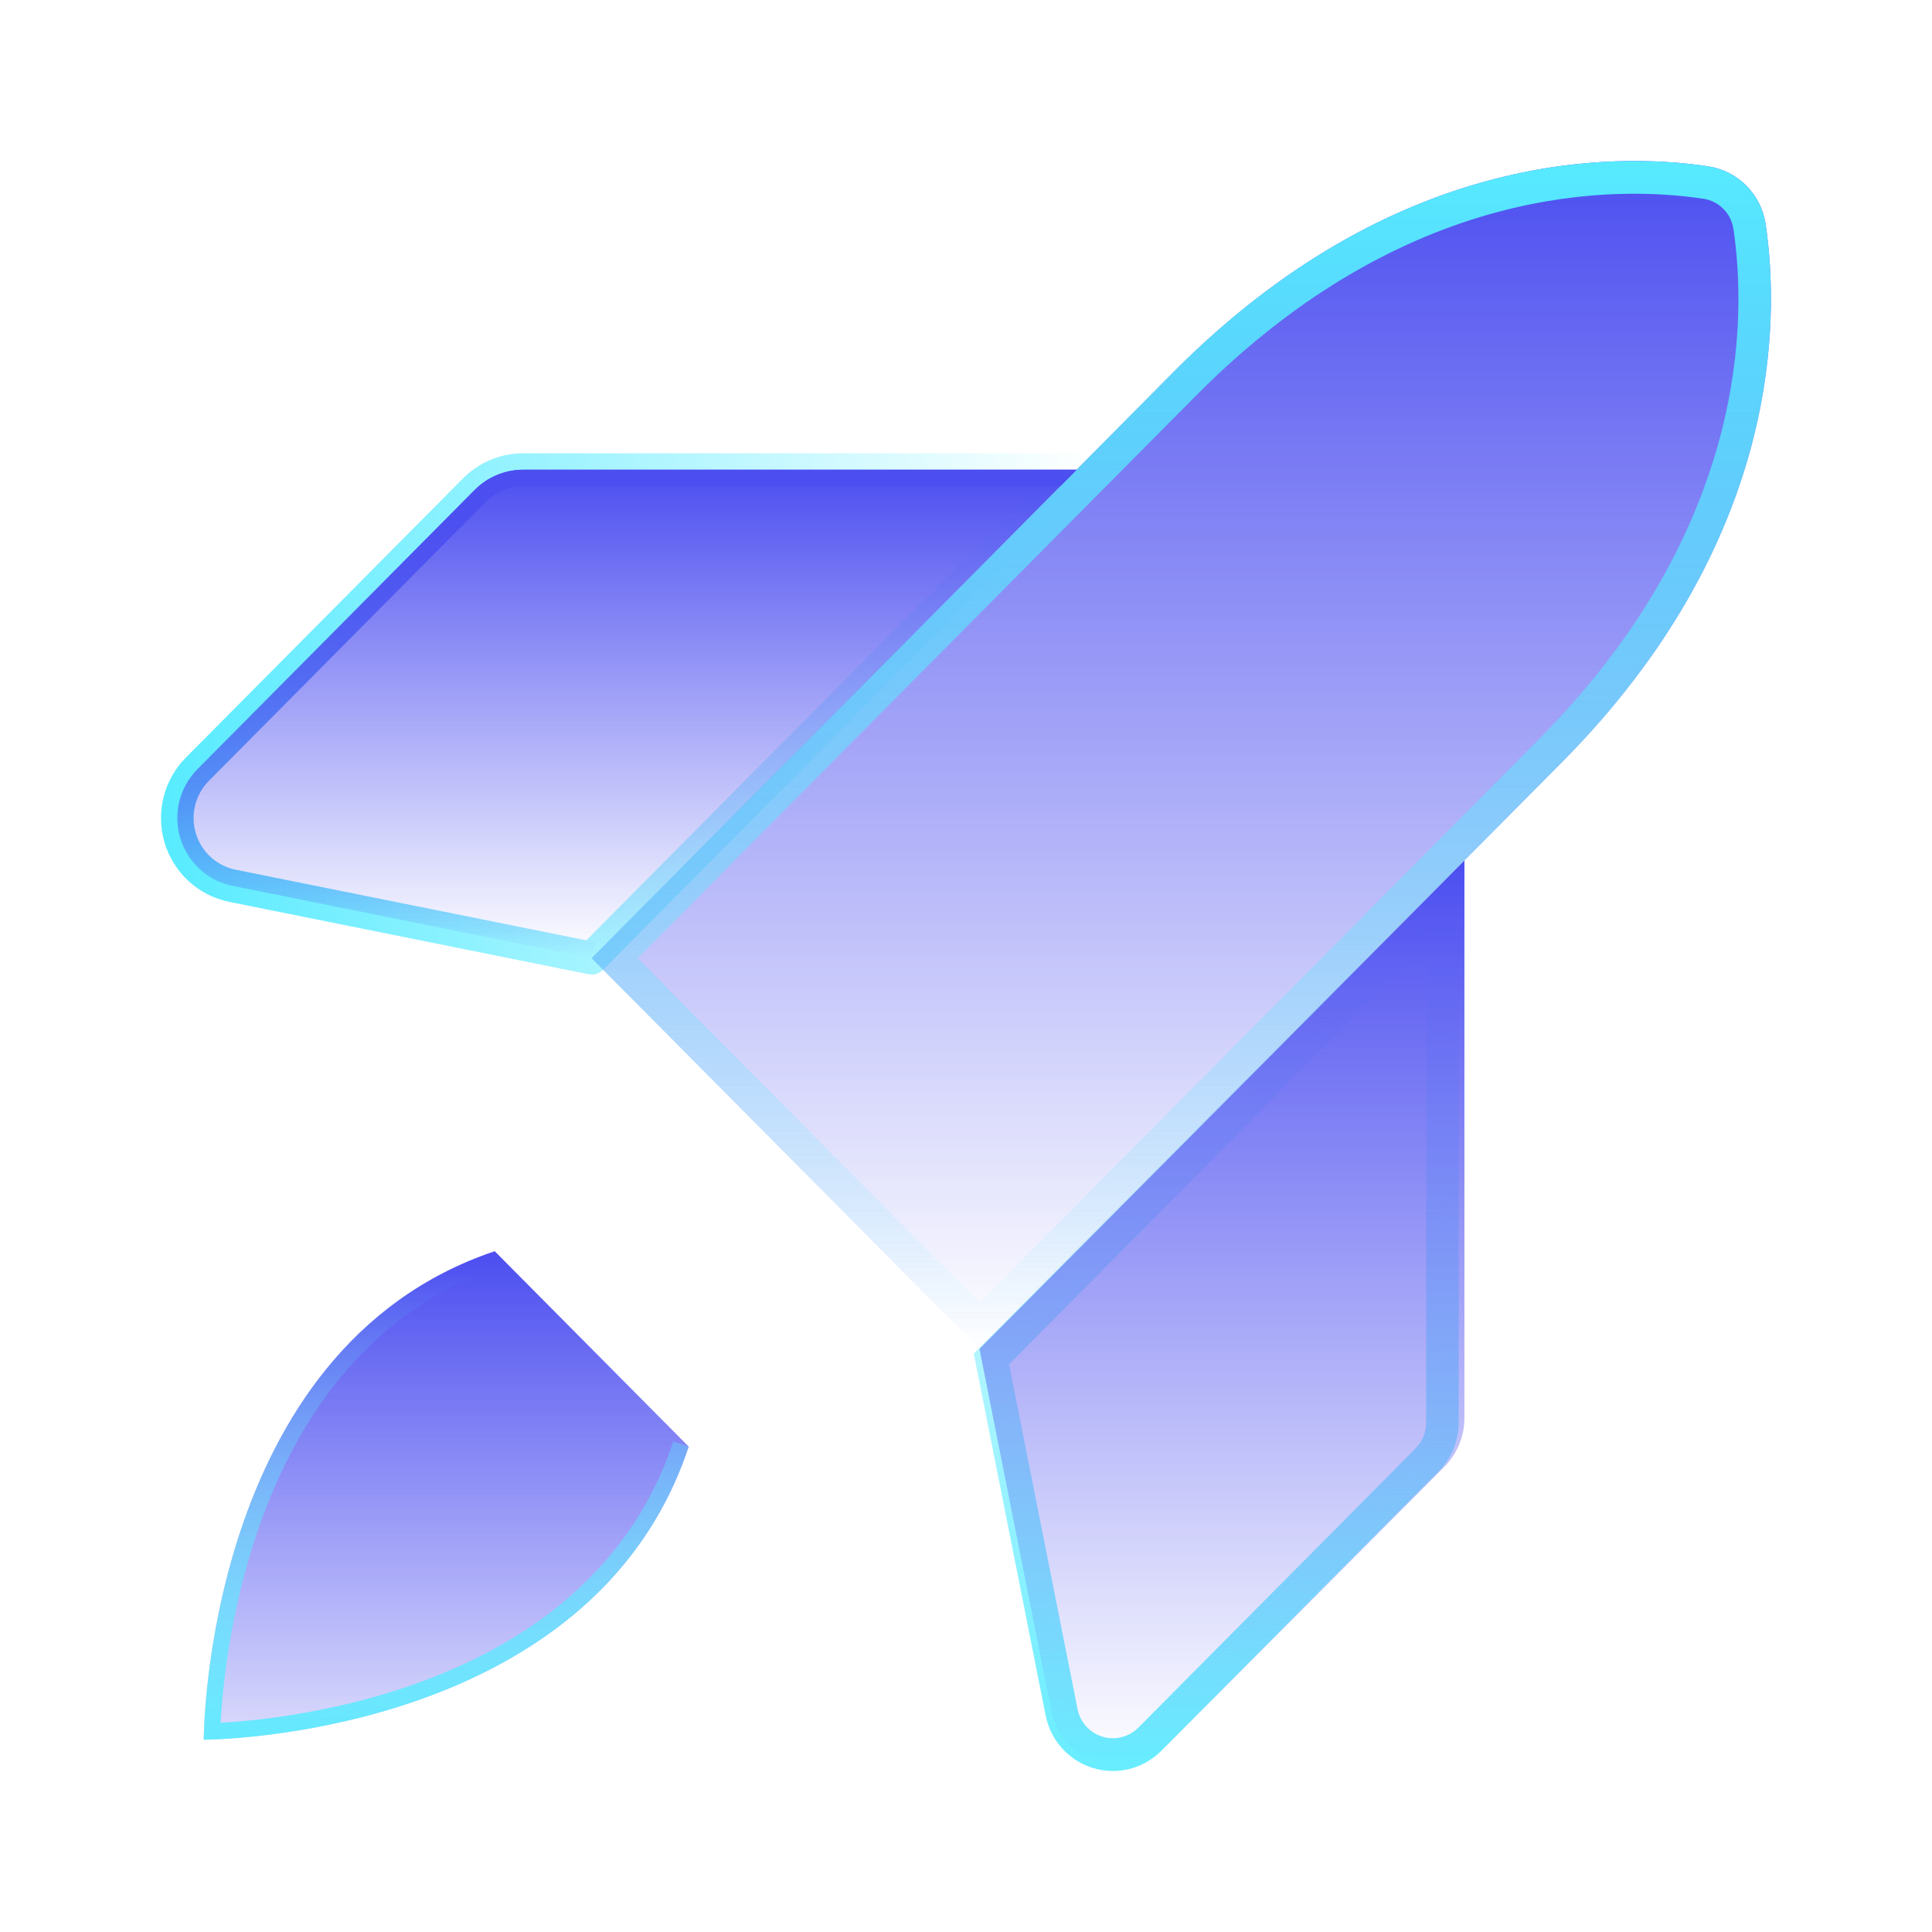
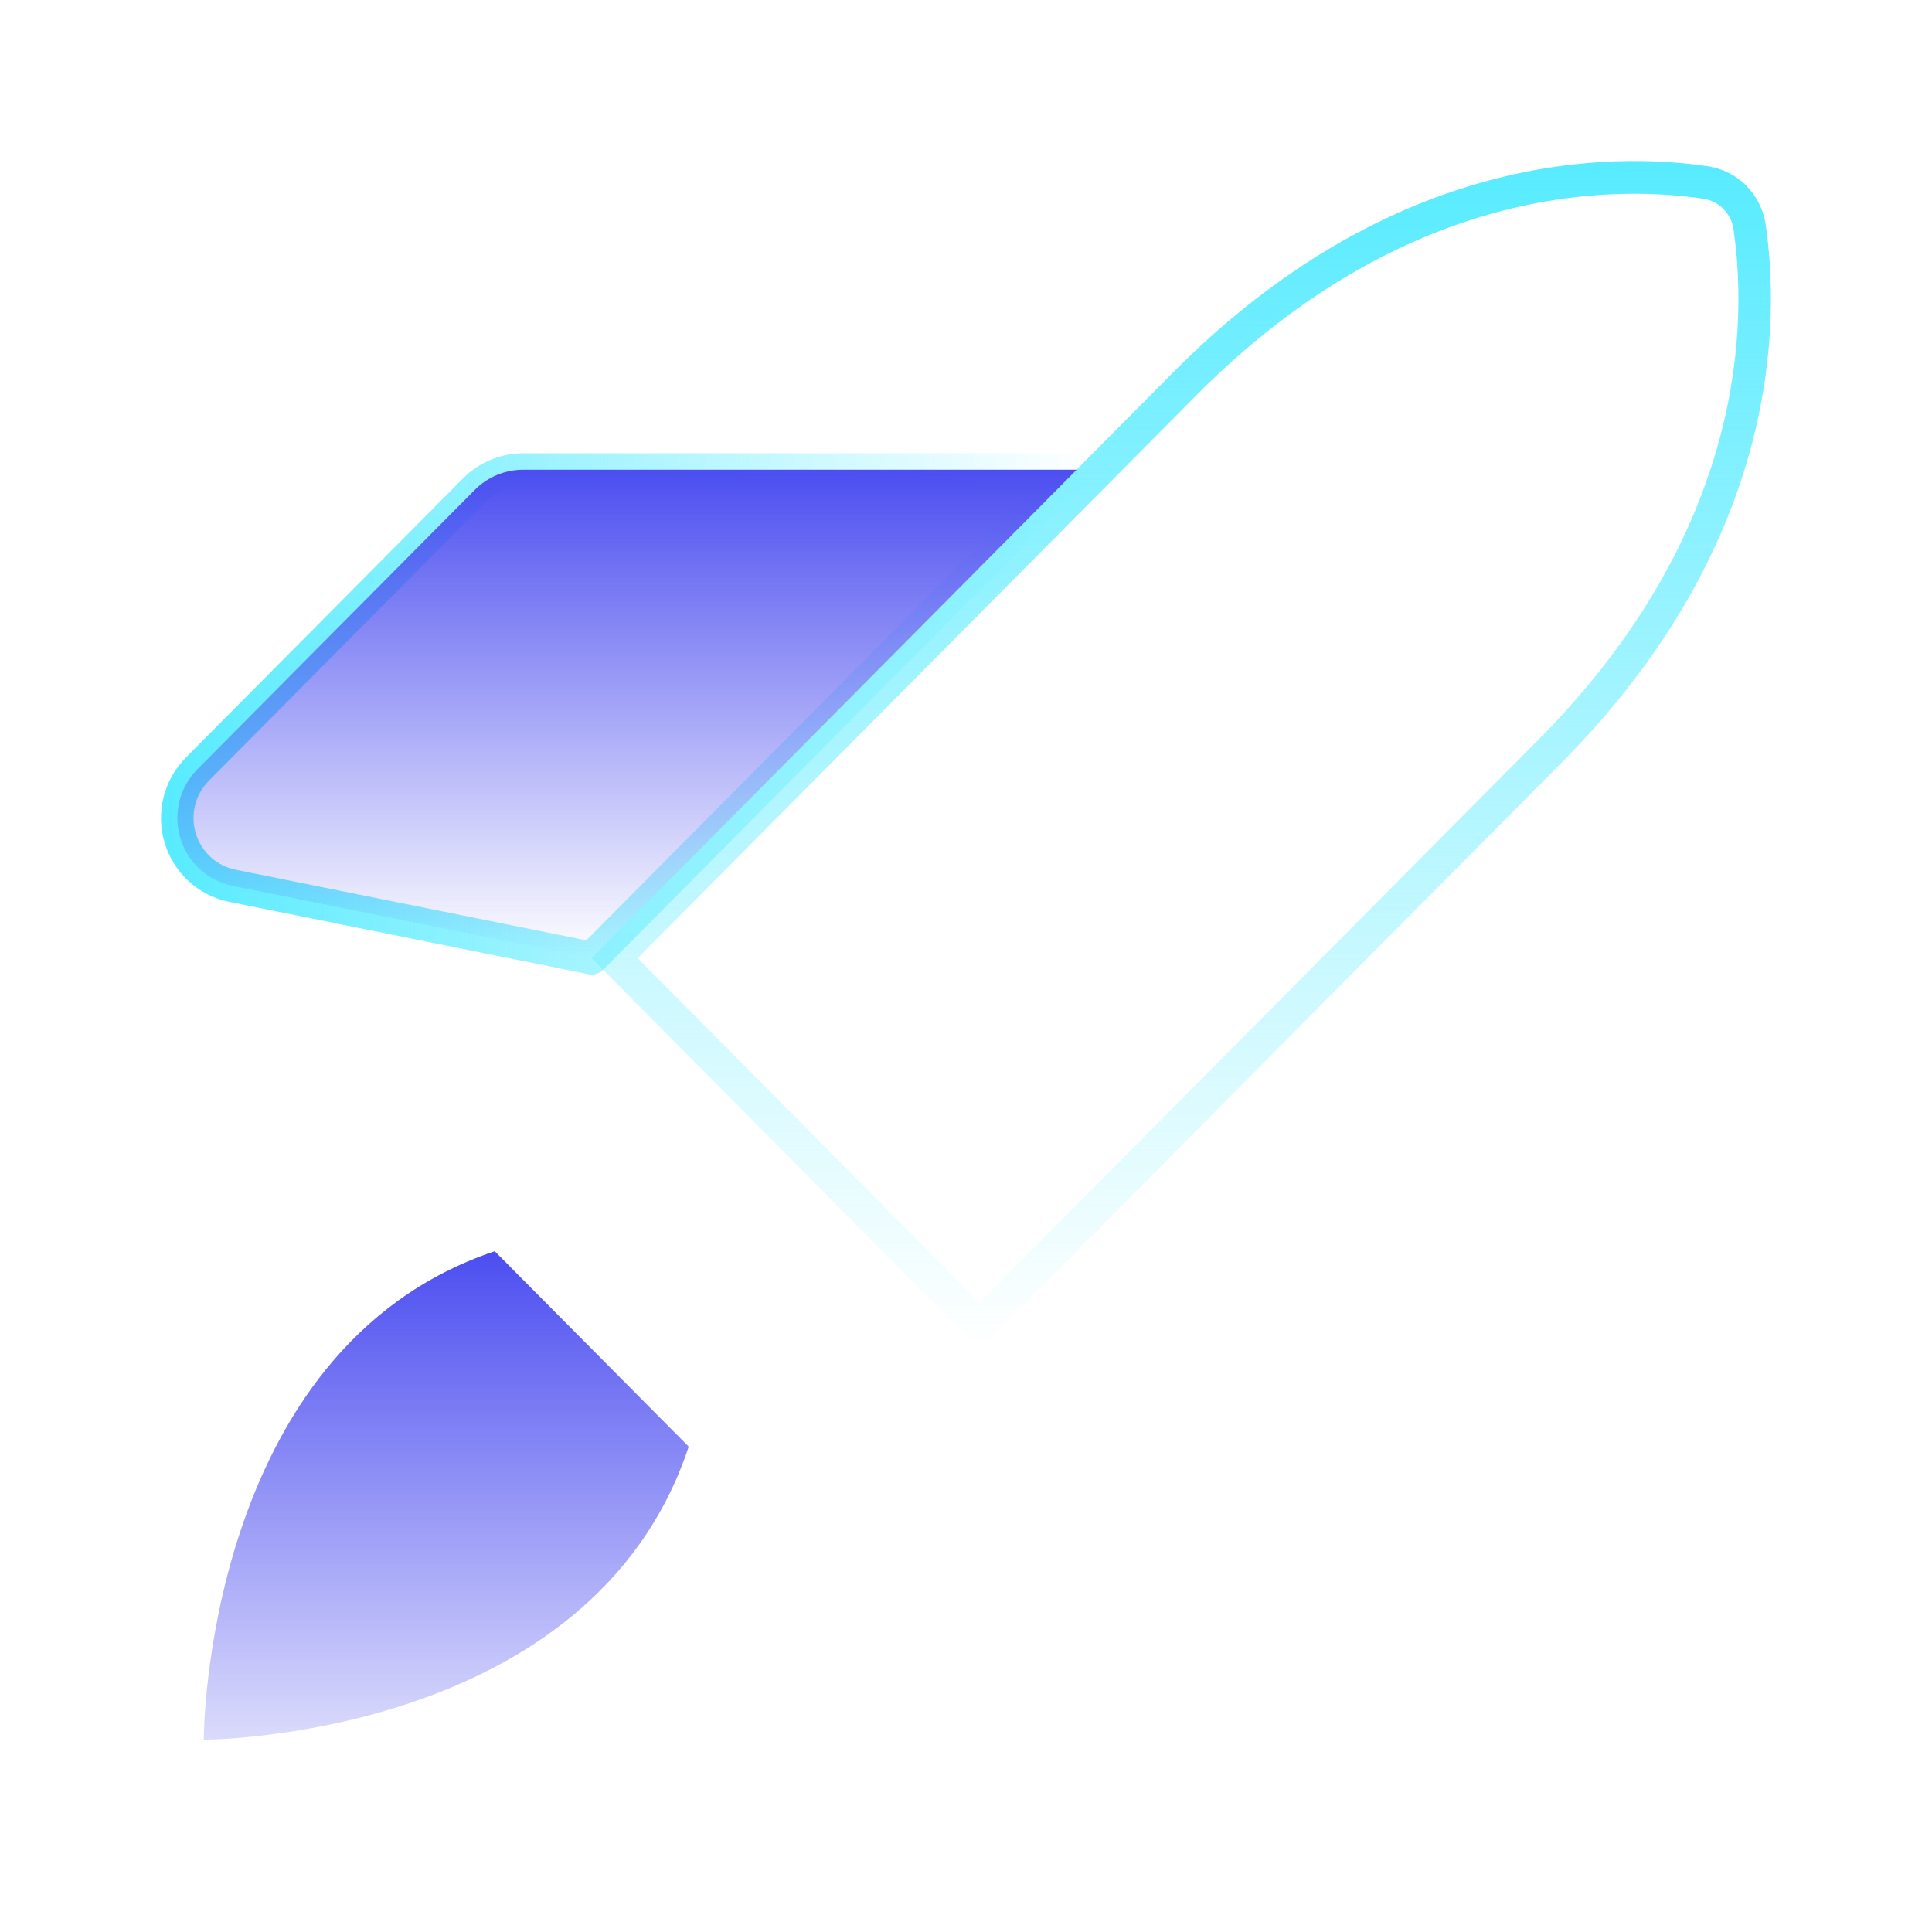
<svg xmlns="http://www.w3.org/2000/svg" width="48" height="48" viewBox="0 0 48 48" fill="none">
-   <path fill-rule="evenodd" clip-rule="evenodd" d="M36.241 21.493L24.193 33.629L25.979 42.62C26.039 42.925 26.18 43.207 26.388 43.437C26.595 43.667 26.86 43.836 27.155 43.926C27.451 44.016 27.765 44.024 28.064 43.949C28.363 43.873 28.636 43.717 28.854 43.497L35.742 36.559C35.9 36.4 36.026 36.211 36.111 36.002C36.197 35.794 36.241 35.571 36.241 35.345V21.493ZM35.433 23.458L25.07 33.897L26.771 42.461C26.802 42.621 26.877 42.77 26.986 42.891C27.095 43.011 27.234 43.1 27.39 43.148C27.545 43.195 27.71 43.199 27.867 43.159C28.024 43.12 28.168 43.038 28.283 42.922L35.171 35.984C35.254 35.9 35.32 35.8 35.365 35.691C35.41 35.581 35.433 35.464 35.433 35.345V23.458Z" fill="url(#paint0_linear_11529_29028)" />
-   <path d="M36.383 21.378V35.23C36.383 35.455 36.339 35.678 36.253 35.887C36.167 36.095 36.042 36.284 35.884 36.444L28.996 43.382C28.778 43.602 28.504 43.758 28.205 43.833C27.906 43.909 27.592 43.901 27.297 43.811C27.002 43.721 26.737 43.552 26.529 43.322C26.322 43.092 26.181 42.809 26.12 42.505L24.335 33.514L36.383 21.378Z" fill="url(#paint1_linear_11529_29028)" />
  <path opacity="0.2" d="M17.11 35.941C14.701 43.222 5.062 43.222 5.062 43.222C5.062 43.222 5.062 33.514 12.291 31.087L17.11 35.941Z" fill="#4C4EF0" />
  <path fill-rule="evenodd" clip-rule="evenodd" d="M12.189 11.424C12.445 11.317 12.719 11.262 12.996 11.262H26.747C26.911 11.262 27.058 11.362 27.12 11.514C27.183 11.666 27.148 11.841 27.033 11.957L14.985 24.093C14.89 24.189 14.753 24.231 14.62 24.204L5.694 22.406C5.32 22.33 4.973 22.154 4.691 21.896C4.409 21.638 4.201 21.307 4.09 20.939C3.98 20.571 3.971 20.18 4.063 19.808C4.156 19.435 4.348 19.094 4.617 18.823L11.505 11.884L11.791 12.172L11.505 11.884C11.701 11.687 11.933 11.531 12.189 11.424ZM12.996 12.076C12.825 12.076 12.656 12.11 12.498 12.176C12.341 12.242 12.197 12.338 12.076 12.46L5.188 19.398C5.022 19.566 4.904 19.776 4.847 20.005C4.79 20.235 4.795 20.477 4.864 20.703C4.932 20.93 5.06 21.134 5.234 21.293C5.408 21.453 5.622 21.561 5.853 21.608L14.567 23.363L25.772 12.076H12.996Z" fill="url(#paint2_linear_11529_29028)" />
  <path d="M17.11 35.941C14.701 43.222 5.062 43.222 5.062 43.222C5.062 43.222 5.062 33.514 12.291 31.087" fill="url(#paint3_linear_11529_29028)" />
-   <path fill-rule="evenodd" clip-rule="evenodd" d="M10.055 41.926C12.708 41.036 15.58 39.28 16.727 35.812L17.11 35.941C14.996 42.329 7.318 43.113 5.466 43.209C5.208 43.222 5.062 43.222 5.062 43.222C5.062 43.222 5.062 43.076 5.076 42.816C5.171 40.95 5.949 33.216 12.291 31.087L12.419 31.473C8.976 32.629 7.233 35.521 6.349 38.193C5.908 39.526 5.687 40.787 5.576 41.716C5.523 42.168 5.495 42.539 5.481 42.801C5.741 42.787 6.11 42.759 6.558 42.705C7.48 42.593 8.732 42.37 10.055 41.926Z" fill="url(#paint4_linear_11529_29028)" />
-   <path d="M38.795 18.951L24.337 33.514L14.699 23.806L29.157 9.243C34.631 3.728 40.105 3.782 42.44 4.133C42.799 4.187 43.132 4.356 43.389 4.615C43.646 4.874 43.814 5.209 43.867 5.571C44.216 7.923 44.269 13.437 38.795 18.951Z" fill="url(#paint5_linear_11529_29028)" />
  <path fill-rule="evenodd" clip-rule="evenodd" d="M42.439 4.133C40.104 3.782 34.63 3.728 29.155 9.243L14.698 23.806L24.336 33.514L38.794 18.951C44.268 13.437 44.215 7.923 43.866 5.571C43.813 5.209 43.645 4.874 43.388 4.615C43.131 4.356 42.798 4.187 42.439 4.133ZM24.336 32.364L38.223 18.376C43.47 13.09 43.389 7.86 43.067 5.691C43.039 5.501 42.952 5.326 42.817 5.19C42.682 5.054 42.508 4.966 42.32 4.938C40.166 4.614 34.974 4.532 29.727 9.818L15.841 23.806L24.336 32.364Z" fill="url(#paint6_linear_11529_29028)" />
  <path d="M26.75 11.67H12.998C12.774 11.67 12.553 11.715 12.346 11.801C12.139 11.887 11.951 12.014 11.793 12.173L4.905 19.111C4.687 19.331 4.532 19.606 4.457 19.907C4.382 20.209 4.39 20.525 4.479 20.822C4.569 21.119 4.737 21.387 4.965 21.596C5.193 21.804 5.474 21.947 5.776 22.008L14.702 23.806" fill="url(#paint7_linear_11529_29028)" />
-   <path fill-rule="evenodd" clip-rule="evenodd" d="M26.75 11.67H12.998C12.774 11.67 12.553 11.715 12.346 11.801C12.139 11.887 11.951 12.014 11.793 12.173L4.905 19.111C4.687 19.331 4.532 19.606 4.457 19.907C4.382 20.209 4.39 20.525 4.479 20.822C4.569 21.119 4.737 21.387 4.965 21.596C5.193 21.804 5.474 21.947 5.776 22.008L14.702 23.806L14.781 23.407L5.855 21.609C5.624 21.562 5.411 21.454 5.236 21.294C5.062 21.135 4.934 20.931 4.866 20.704C4.798 20.477 4.792 20.236 4.849 20.006C4.906 19.776 5.024 19.567 5.191 19.399L12.079 12.46C12.2 12.339 12.343 12.242 12.501 12.177C12.658 12.111 12.827 12.077 12.998 12.077H26.346L26.75 11.67Z" fill="url(#paint8_linear_11529_29028)" />
  <defs>
    <linearGradient id="paint0_linear_11529_29028" x1="30.845" y1="46.11" x2="29.97" y2="22.454" gradientUnits="userSpaceOnUse">
      <stop stop-color="#57EBFF" />
      <stop offset="1" stop-color="#57EBFF" stop-opacity="0" />
    </linearGradient>
    <linearGradient id="paint1_linear_11529_29028" x1="30.359" y1="21.378" x2="30.359" y2="43.885" gradientUnits="userSpaceOnUse">
      <stop stop-color="#4C4EF0" />
      <stop offset="1" stop-color="#4C4EF0" stop-opacity="0" />
    </linearGradient>
    <linearGradient id="paint2_linear_11529_29028" x1="4" y1="17.737" x2="27.151" y2="17.737" gradientUnits="userSpaceOnUse">
      <stop stop-color="#57EBFF" />
      <stop offset="1" stop-color="#57EBFF" stop-opacity="0" />
    </linearGradient>
    <linearGradient id="paint3_linear_11529_29028" x1="11.086" y1="31.087" x2="11.086" y2="43.222" gradientUnits="userSpaceOnUse">
      <stop stop-color="#4C4EF0" />
      <stop offset="1" stop-color="#4C4EF0" stop-opacity="0" />
    </linearGradient>
    <linearGradient id="paint4_linear_11529_29028" x1="11.714" y1="44.36" x2="11.459" y2="31.592" gradientUnits="userSpaceOnUse">
      <stop stop-color="#57EBFF" />
      <stop offset="1" stop-color="#57EBFF" stop-opacity="0" />
    </linearGradient>
    <linearGradient id="paint5_linear_11529_29028" x1="29.349" y1="4" x2="29.349" y2="33.514" gradientUnits="userSpaceOnUse">
      <stop stop-color="#4C4EF0" />
      <stop offset="1" stop-color="#4C4EF0" stop-opacity="0" />
    </linearGradient>
    <linearGradient id="paint6_linear_11529_29028" x1="29.348" y1="4" x2="29.348" y2="33.514" gradientUnits="userSpaceOnUse">
      <stop stop-color="#57EBFF" />
      <stop offset="1" stop-color="#57EBFF" stop-opacity="0" />
    </linearGradient>
    <linearGradient id="paint7_linear_11529_29028" x1="15.578" y1="11.67" x2="15.578" y2="23.806" gradientUnits="userSpaceOnUse">
      <stop stop-color="#4C4EF0" />
      <stop offset="1" stop-color="#4C4EF0" stop-opacity="0" />
    </linearGradient>
    <linearGradient id="paint8_linear_11529_29028" x1="15.578" y1="11.67" x2="15.578" y2="23.806" gradientUnits="userSpaceOnUse">
      <stop stop-color="#4C4EF0" />
      <stop offset="1" stop-color="#4C4EF0" stop-opacity="0" />
    </linearGradient>
  </defs>
</svg>